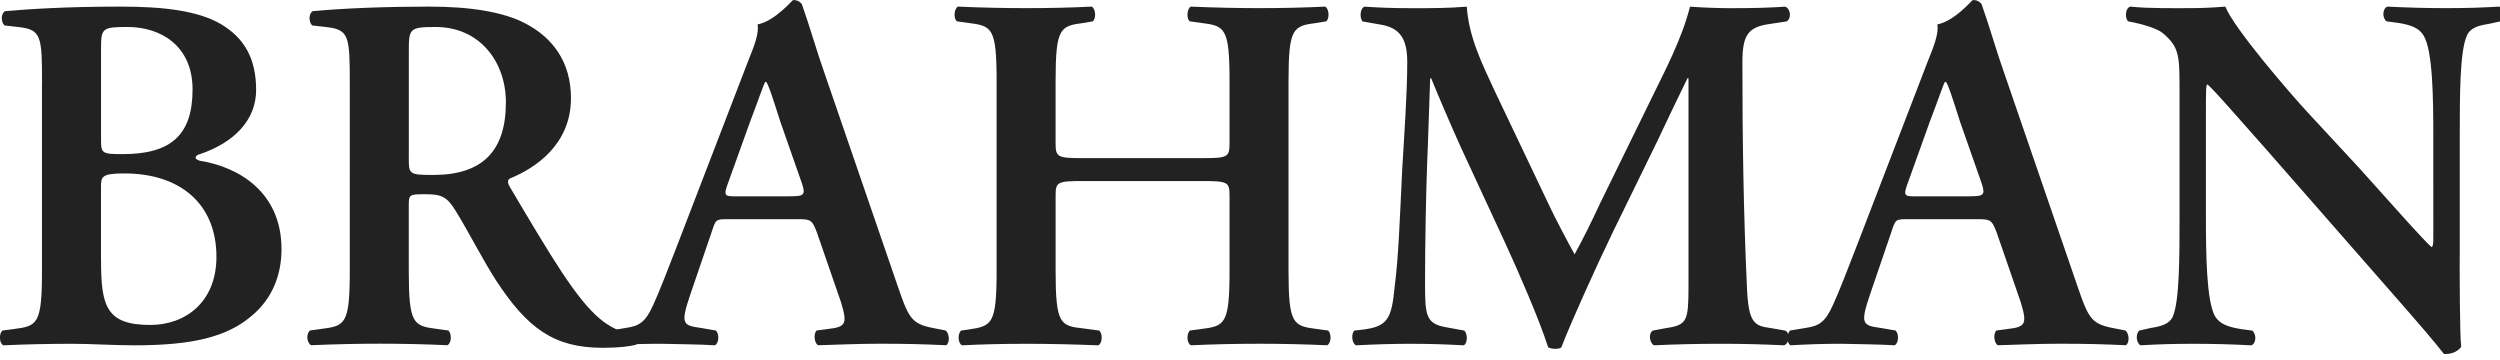
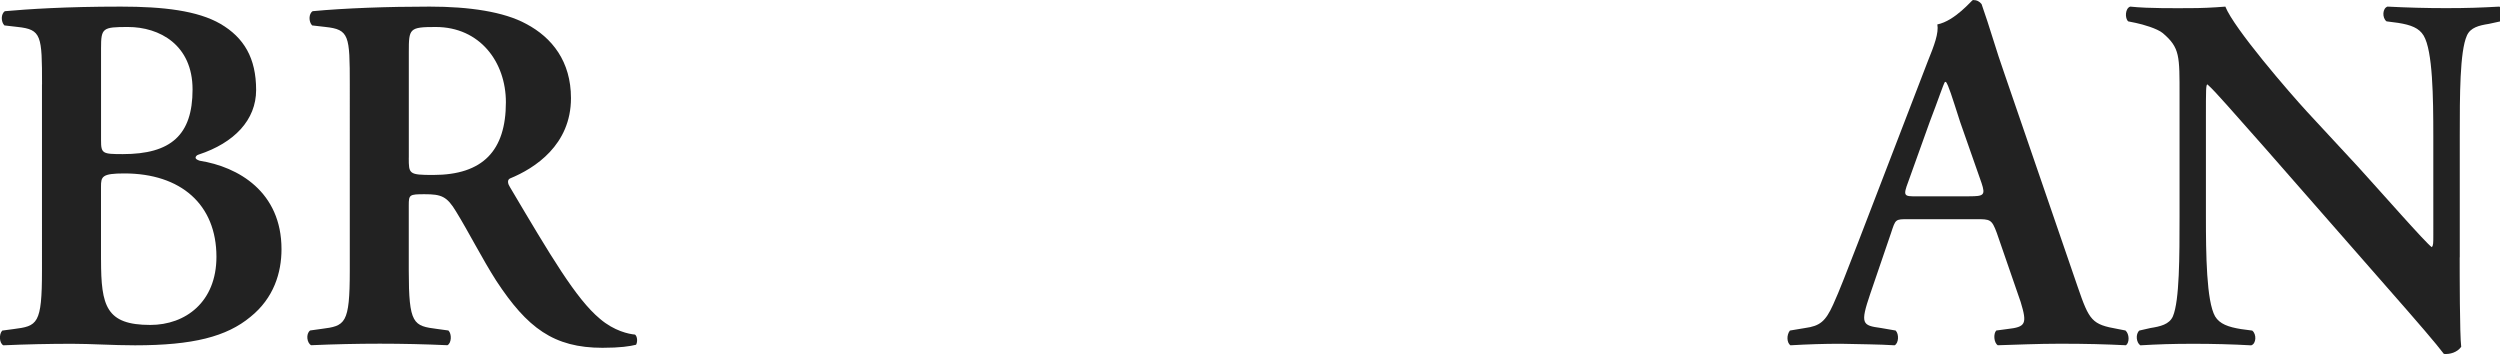
<svg xmlns="http://www.w3.org/2000/svg" width="118" height="17" viewBox="0 0 118 17" overflow="visible">
  <path fill="#222" d="M1.984 3.984c0-2.304-.024-2.592-1.152-2.712L.208 1.2C.04 1.032.04.648.232.528 1.312.432 3.064.312 5.704.312c2.017 0 3.625.192 4.705.816 1.103.648 1.68 1.608 1.68 3.12 0 1.416-1.033 2.496-2.713 3.048-.096.025-.145.097-.145.145 0 .05.05.097.192.145 1.824.288 3.864 1.464 3.864 4.176 0 1.105-.36 2.305-1.464 3.193-1.128.936-2.713 1.344-5.448 1.344-1.057 0-2.064-.072-2.977-.072-1.058 0-2.186.024-3.24.072-.193-.096-.217-.528-.05-.696l.528-.07c1.13-.145 1.345-.217 1.345-2.76V3.983zm2.785 2.64c0 .625.07.65 1.03.65 2.257 0 3.29-.89 3.29-3.05 0-2.11-1.562-2.95-3.05-2.95-1.2 0-1.27.047-1.27 1.007v4.345zm0 5.64c0 2.185.24 3.073 2.327 3.073 1.656 0 3.12-1.08 3.12-3.216 0-2.47-1.68-3.935-4.345-3.935-1.056 0-1.104.144-1.104.624v3.455zM16.51 3.984c0-2.304-.024-2.592-1.152-2.712l-.625-.072c-.168-.168-.168-.552.024-.672C16.27.384 18.31.312 20.277.312c1.873 0 3.505.24 4.56.816 1.226.648 2.113 1.776 2.113 3.504 0 2.208-1.704 3.312-2.88 3.792-.145.072-.096.264 0 .408 1.92 3.24 3.12 5.28 4.248 6.216.672.576 1.368.72 1.656.744.12.096.12.36.048.48-.288.072-.744.144-1.584.144-2.304 0-3.552-.936-5.017-3.168-.646-1.008-1.318-2.33-1.895-3.265-.433-.72-.696-.816-1.488-.816-.72 0-.744.024-.744.528v3.072c0 2.544.216 2.616 1.344 2.76l.528.072c.168.167.144.6-.048.695-1.057-.048-2.137-.072-3.192-.072-1.057 0-2.137.024-3.24.072-.192-.096-.265-.528-.048-.696l.527-.073c1.13-.144 1.345-.216 1.345-2.76V3.984zm2.784 3.457c0 .77 0 .817 1.152.817 2.352 0 3.432-1.152 3.432-3.432 0-1.896-1.224-3.552-3.312-3.552-1.248 0-1.27.072-1.27 1.176v4.99z" />
-   <path fill="#222" d="M34.39 10.345c-.623 0-.6 0-.814.648l-.984 2.88c-.48 1.416-.384 1.488.504 1.608l.696.12c.168.17.144.6-.048.697-.77-.048-1.56-.048-2.545-.072-.793 0-1.537.024-2.377.072-.168-.12-.192-.48-.023-.696l.72-.12c.696-.095.96-.31 1.32-1.103.288-.624.672-1.632 1.176-2.928l3.288-8.546c.312-.768.528-1.344.456-1.752C36.6.984 37.392 0 37.44 0c.19 0 .31.072.406.192.385 1.08.696 2.208 1.08 3.288l3.457 10.057c.552 1.608.672 1.776 1.896 1.992l.36.07c.19.17.19.577.023.697-.984-.048-1.872-.072-3.12-.072-1.032 0-2.09.048-2.93.072-.19-.12-.215-.552-.07-.696l.527-.07c.864-.097.937-.24.624-1.273l-1.128-3.264c-.24-.648-.312-.648-.984-.648h-3.19zm2.88-1.08c.673 0 .77-.048.576-.624l-1.008-2.88c-.408-1.27-.552-1.727-.672-1.895h-.048c-.096.168-.288.768-.72 1.896l-1.01 2.81c-.263.695-.19.695.385.695h2.498zM51.12 8.545c-1.223 0-1.295.048-1.295.696v3.53c0 2.543.216 2.615 1.344 2.735l.72.096c.168.17.144.6-.05.697-1.247-.048-2.327-.072-3.383-.072-1.057 0-2.137.024-3.05.072-.19-.096-.215-.528-.047-.696l.336-.047c1.13-.168 1.345-.24 1.345-2.784V3.84c0-2.544-.215-2.616-1.344-2.76l-.527-.072c-.17-.12-.146-.6.047-.696 1.056.048 2.184.072 3.24.072S50.593.36 51.53.312c.19.096.215.576.047.696l-.408.072c-1.13.144-1.345.216-1.345 2.76v2.904c0 .672.072.72 1.296.72h5.617c1.225 0 1.297-.048 1.297-.72V3.84c0-2.544-.217-2.616-1.345-2.76l-.53-.072c-.167-.12-.143-.6.05-.696 1.104.048 2.184.072 3.24.072S61.586.36 62.546.312c.192.096.216.576.048.696l-.432.072c-1.128.144-1.344.216-1.344 2.76v8.93c0 2.543.216 2.615 1.344 2.76l.528.07c.168.17.144.6-.048.697-1.057-.048-2.137-.072-3.192-.072-1.104 0-2.185.024-3.24.072-.192-.096-.217-.528-.05-.696l.53-.07c1.127-.145 1.344-.217 1.344-2.76V9.24c0-.647-.072-.695-1.297-.695H51.12zM84.258 15.602c.24.096.217.6-.048.696-1.032-.048-1.968-.072-2.928-.072-1.128 0-2.16.024-3.217.072-.19-.096-.288-.552-.048-.696l.648-.12c.96-.144 1.032-.336 1.032-1.968V3.696h-.05c-.646 1.32-.982 2.04-1.438 3l-2.065 4.224c-.816 1.68-2.017 4.345-2.448 5.473-.096.096-.456.096-.624 0-.408-1.296-1.44-3.648-1.992-4.848l-2.135-4.608c-.456-1.008-1.104-2.52-1.393-3.24h-.048c-.048 1.175-.096 3.047-.145 4.056-.05 1.464-.097 3.6-.097 5.568 0 1.585.024 1.97 1.057 2.137l.792.144c.168.145.168.6-.024.697-.888-.048-1.632-.072-2.52-.072-.77 0-1.633.024-2.568.072-.217-.12-.217-.576-.072-.696l.408-.047c1.15-.144 1.344-.504 1.487-1.968.192-1.512.24-3.072.36-5.568.096-1.632.24-3.625.24-5.09 0-1.127-.36-1.63-1.296-1.775l-.816-.144c-.143-.168-.12-.624.097-.696.72.048 1.368.072 2.257.072.84 0 1.68 0 2.568-.072.096 1.44.72 2.688 1.32 3.984l2.64 5.544c.192.408.816 1.608 1.128 2.16.384-.696.72-1.368 1.248-2.496l2.256-4.608c.77-1.584 1.537-3 1.944-4.584.648.048 1.44.072 1.97.072 1.007 0 1.847-.024 2.52-.072.264.096.31.552.07.696l-.79.12c-1.057.144-1.297.552-1.297 1.824 0 3.552.05 7.104.217 10.657.072 1.607.336 1.775 1.104 1.87l.698.122z" />
  <path fill="#222" d="M90.073 10.345c-.624 0-.6 0-.815.648l-.984 2.88c-.48 1.416-.384 1.488.504 1.608l.696.12c.168.17.144.6-.048.697-.77-.048-1.56-.048-2.545-.072-.79 0-1.535.024-2.375.072-.168-.12-.19-.48-.023-.696l.72-.12c.696-.095.96-.31 1.32-1.103.288-.624.672-1.632 1.176-2.928l3.288-8.546c.312-.768.528-1.344.456-1.752C92.282.984 93.074 0 93.122 0c.19 0 .312.072.408.192.384 1.08.695 2.208 1.08 3.288l3.456 10.057c.552 1.608.672 1.776 1.896 1.992l.36.07c.192.17.192.577.024.697-.984-.048-1.872-.072-3.12-.072-1.032 0-2.09.048-2.93.072-.19-.12-.215-.552-.07-.696l.527-.07c.864-.097.937-.24.624-1.273l-1.128-3.264c-.24-.648-.313-.648-.985-.648h-3.192zm2.88-1.08c.673 0 .77-.048.577-.624l-1.01-2.88c-.407-1.27-.55-1.727-.67-1.895h-.05c-.095.168-.287.768-.72 1.896l-1.008 2.81c-.264.695-.19.695.385.695h2.497zM116.097 12.145c0 .72 0 3.672.072 4.225-.193.264-.53.36-.817.336-.384-.504-1.08-1.32-2.81-3.288l-5.615-6.41c-1.56-1.75-2.328-2.663-2.736-3.023-.072 0-.072.264-.072 1.536v4.682c0 1.8.024 4.008.433 4.73.216.36.624.503 1.224.6l.528.07c.216.17.192.625-.048.697-.89-.05-1.824-.073-2.736-.073-1.007 0-1.655.024-2.495.072-.192-.12-.24-.53-.048-.697l.527-.12c.456-.072.89-.168 1.057-.552.313-.743.313-2.832.313-4.728v-5.69c0-1.87.024-2.255-.792-2.95-.263-.217-.935-.41-1.27-.48l-.36-.073c-.168-.145-.145-.625.096-.697.912.096 2.232.072 2.832.072.505 0 1.08-.024 1.656-.072.408 1.032 3.024 4.057 3.864 4.97l2.4 2.59c1.008 1.105 3.24 3.65 3.48 3.793.072-.072.072-.192.072-.576V6.41c0-1.8-.024-4.01-.456-4.73-.216-.36-.6-.504-1.2-.6l-.552-.072c-.217-.168-.192-.624.048-.696.936.048 1.824.072 2.76.072 1.032 0 1.656-.024 2.52-.072.192.12.24.528.05.696l-.553.12c-.456.072-.864.168-1.032.552-.336.744-.336 2.833-.336 4.73v5.735z" />
</svg>